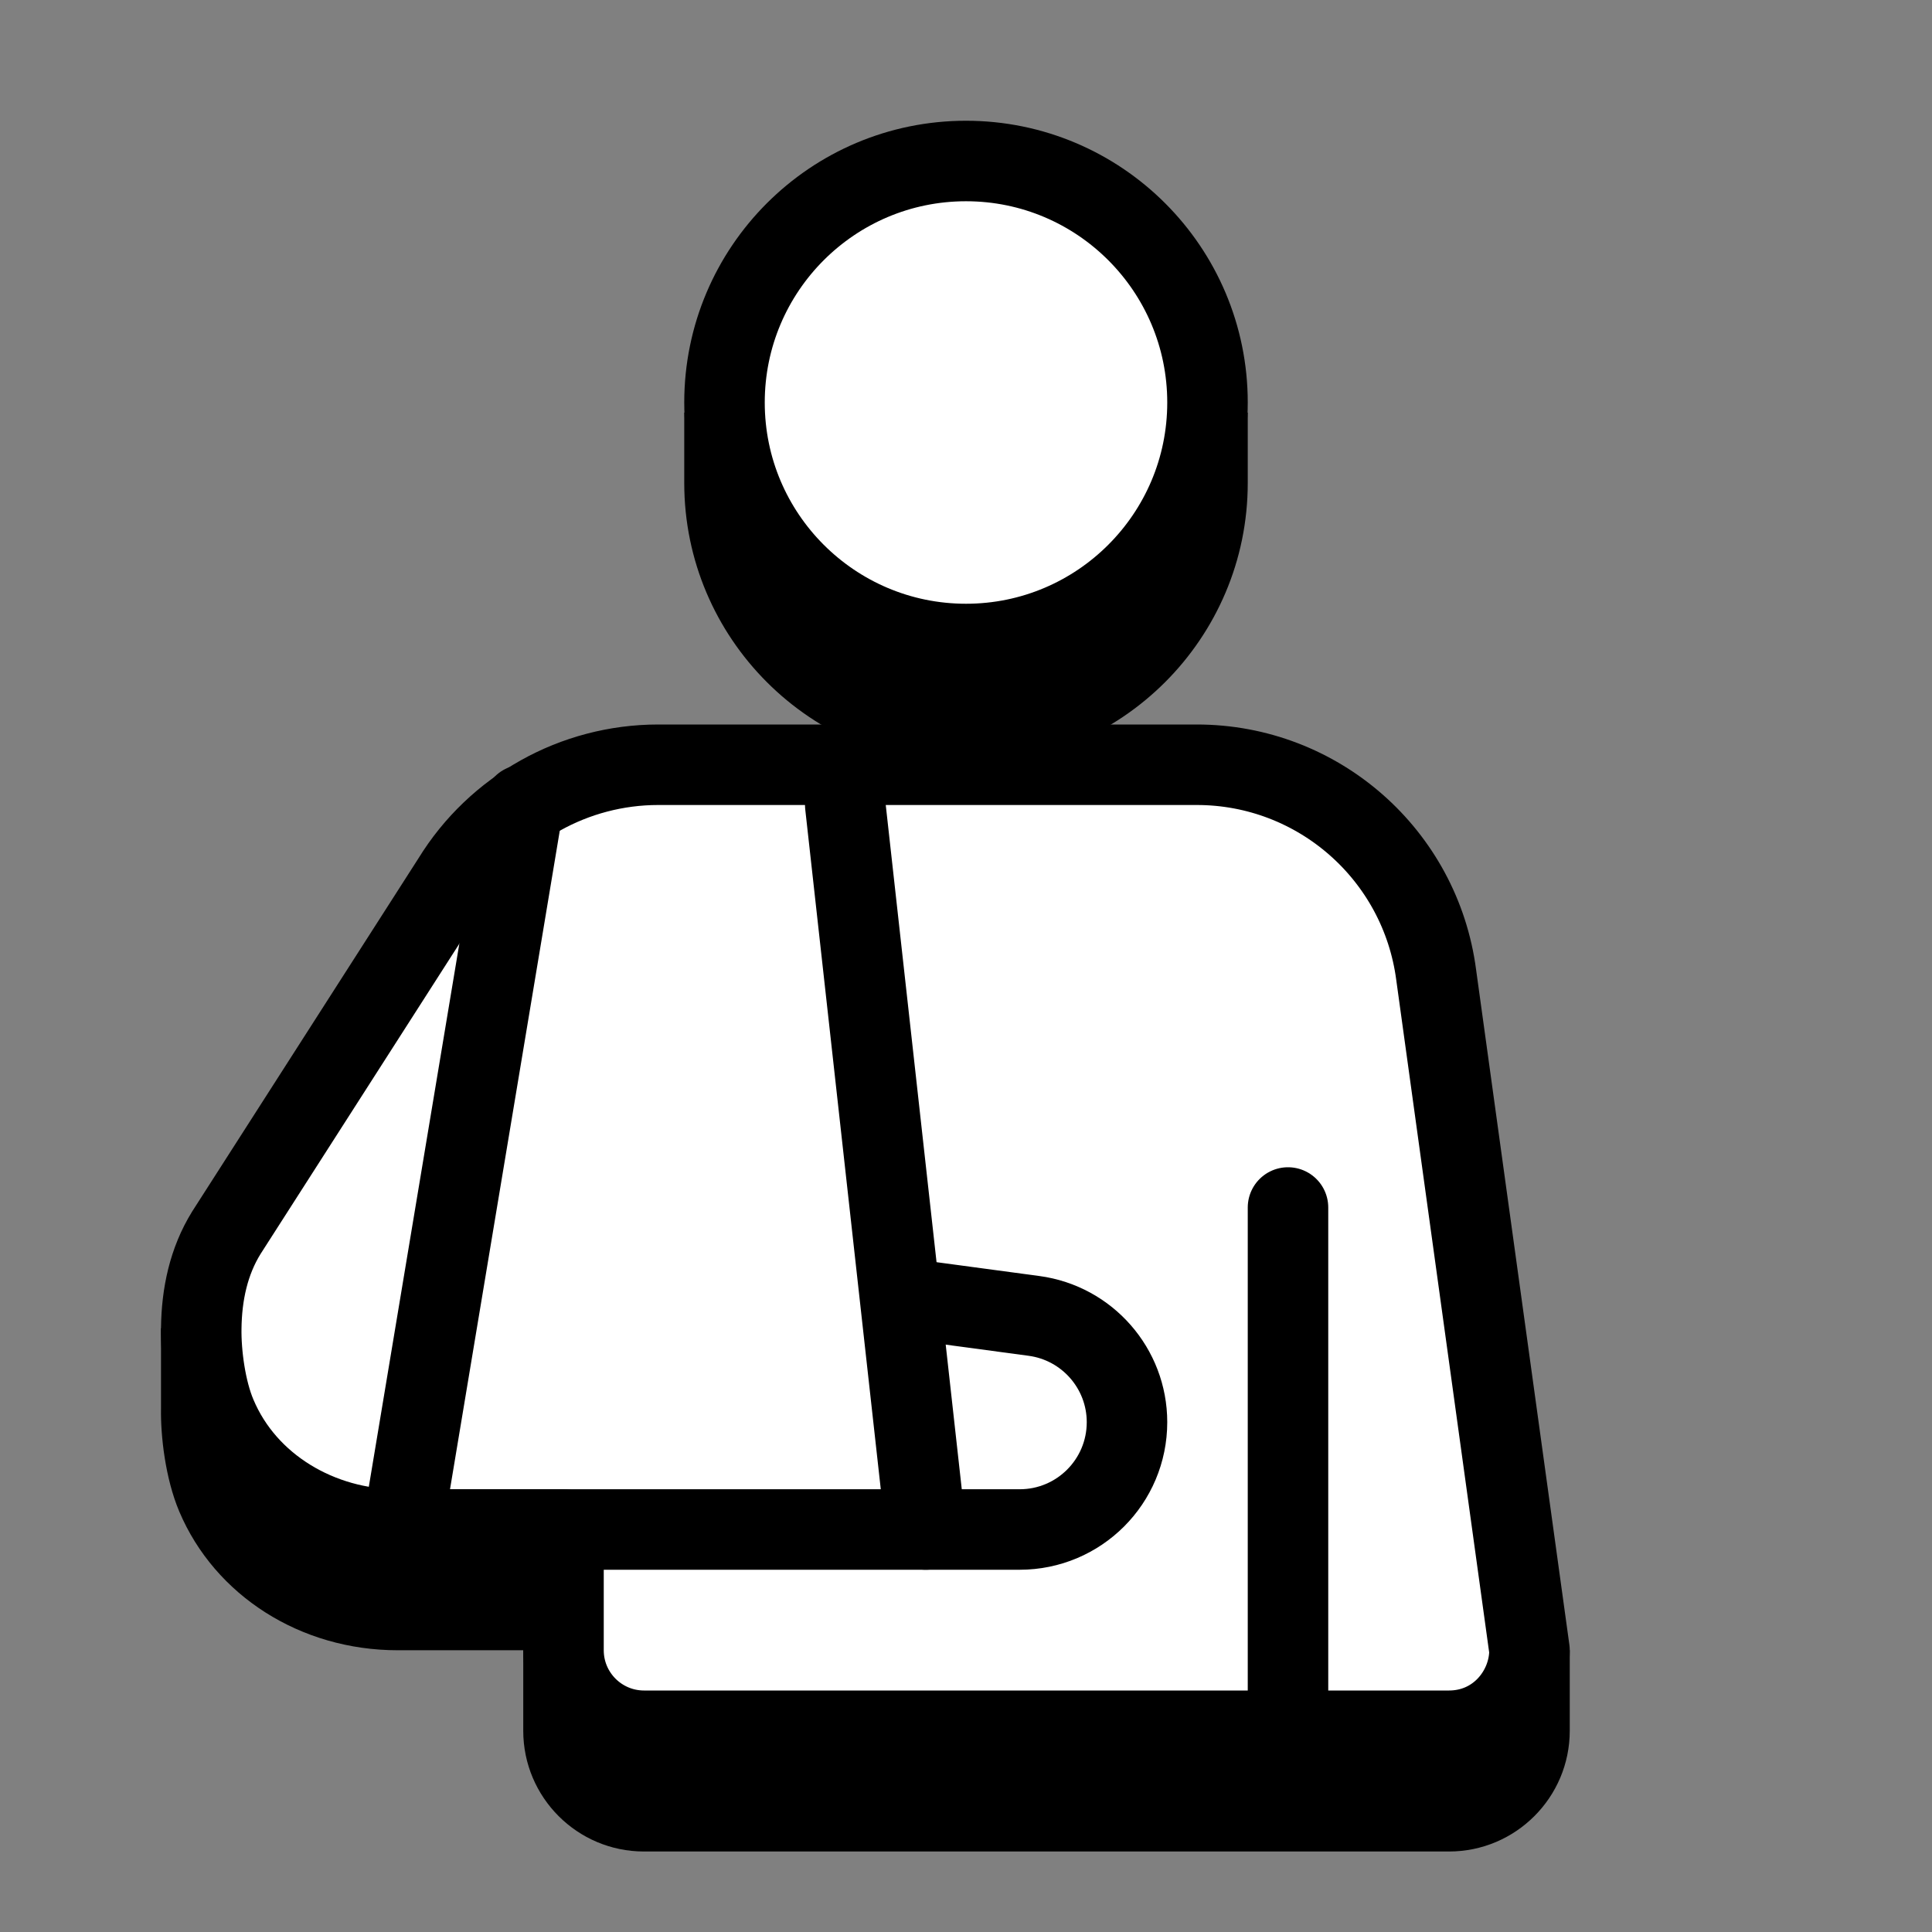
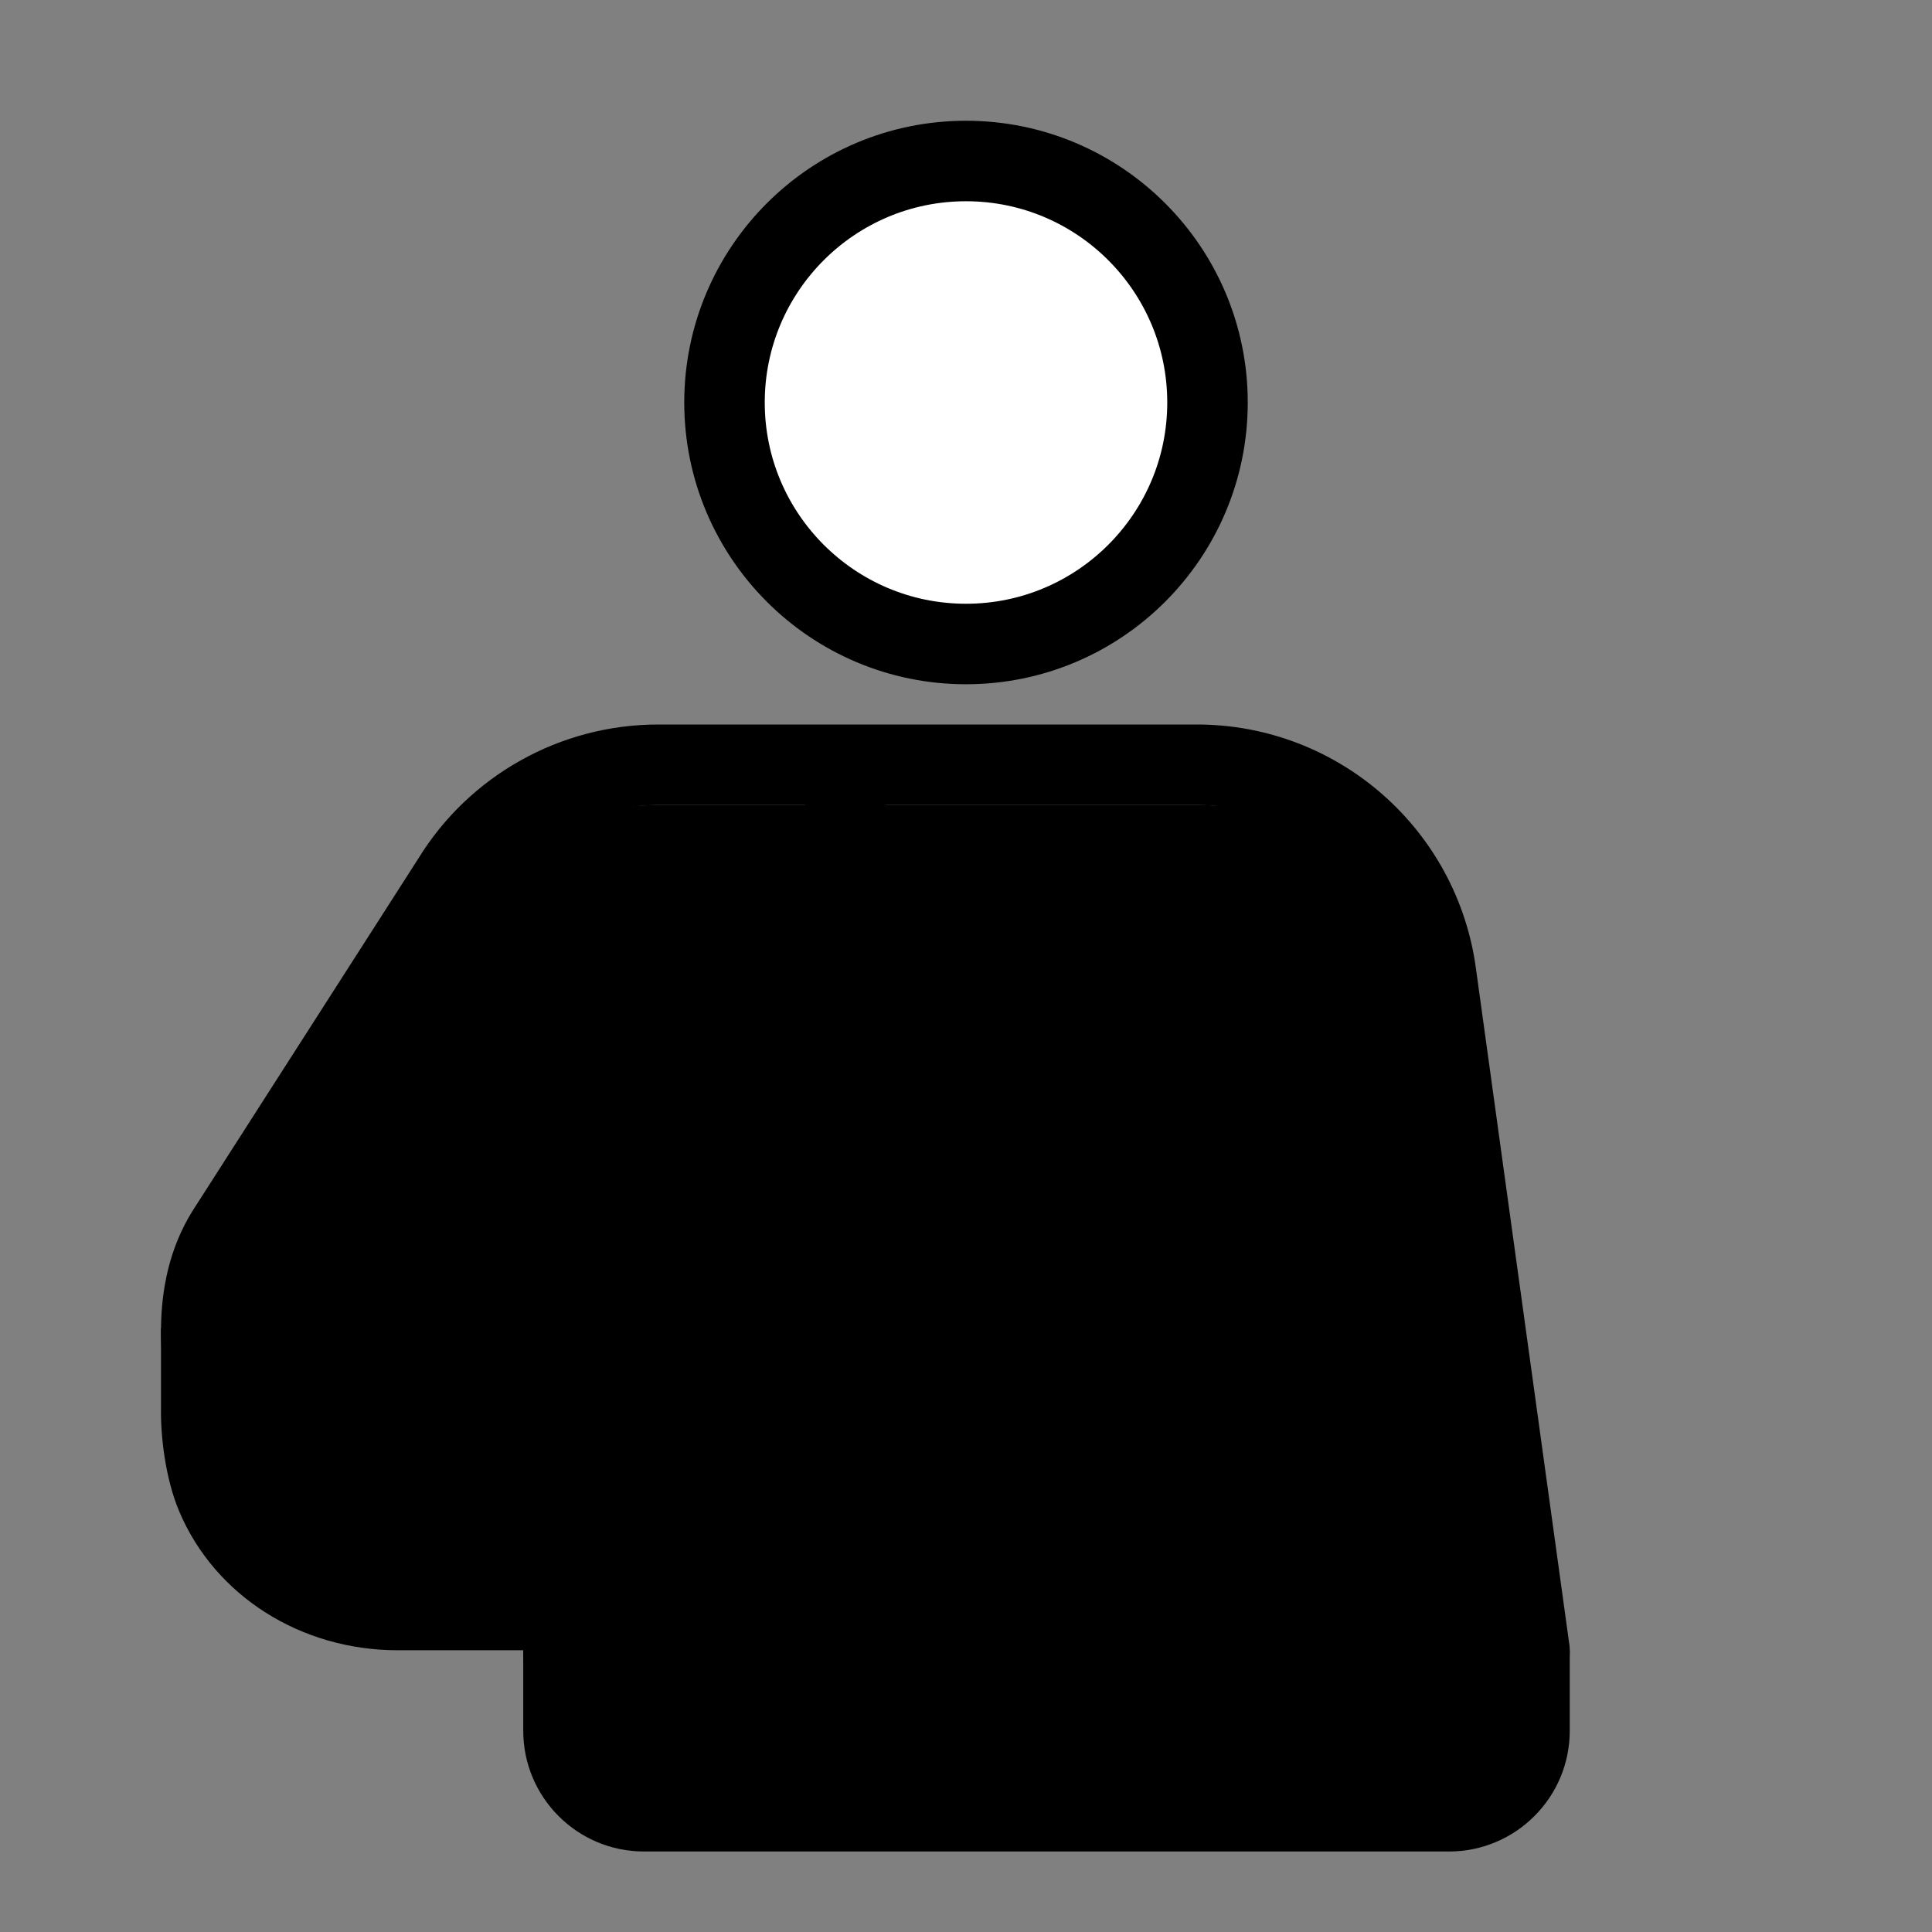
<svg xmlns="http://www.w3.org/2000/svg" width="36pt" height="36pt" viewBox="0 0 36 36" version="1.1">
  <rect x="0" y="0" width="36" height="36" fill="#808080" stroke="none" />
  <g id="surface15259">
    <path style=" stroke:none;fill-rule:evenodd;fill:rgb(0%,0%,0%);fill-opacity:1;" d="M 29.039 30.75 L 27.504 19.57 C 27.164 16.965 24.926 15 22.301 15 L 12.266 15 C 10.457 15 8.742 15.957 7.801 17.488 L 3.582 24.074 C 3.453 24.285 3.352 24.512 3.266 24.75 L 3 24.75 L 3 26.25 C 2.992 26.75 3.078 27.543 3.34 28.164 C 4.004 29.734 5.602 30.75 7.41 30.75 L 9.75 30.75 L 9.75 32.25 C 9.75 33.492 10.758 34.5 12 34.5 L 27 34.5 C 28.242 34.5 29.25 33.492 29.25 32.25 L 29.25 30.75 Z M 29.039 30.75 " />
-     <path style=" stroke:none;fill-rule:evenodd;fill:rgb(100%,100%,100%);fill-opacity:1;" d="M 22.301 14.25 L 12.266 14.25 C 10.703 14.25 9.25 15.062 8.434 16.391 L 4.219 22.969 C 3.891 23.504 3.762 24.121 3.75 24.75 C 3.742 25.23 3.836 25.902 4.031 26.371 C 4.59 27.699 5.969 28.5 7.41 28.5 L 10.5 28.5 L 10.5 30.75 C 10.5 31.578 11.172 32.25 12 32.25 L 26.793 32.25 C 27.699 32.25 28.398 30.703 28.281 29.805 L 26.762 18.168 C 26.469 15.926 24.559 14.25 22.301 14.25 Z M 22.301 14.25 " />
-     <path style="fill:none;stroke-width:2;stroke-linecap:round;stroke-linejoin:round;stroke:rgb(0%,0%,0%);stroke-opacity:1;stroke-miterlimit:10;" d="M 9.677 38 L 25.333 38 C 26.807 38 28 36.807 28 35.333 C 28 34 27.01 32.87 25.688 32.693 L 22.625 32.281 " transform="matrix(0.75,0,0,0.75,0,0)" />
    <path style="fill:none;stroke-width:2;stroke-linecap:round;stroke-linejoin:round;stroke:rgb(0%,0%,0%);stroke-opacity:1;stroke-miterlimit:10;" d="M 29.734 19 L 16.354 19 C 14.271 19 12.333 20.083 11.245 21.854 L 5.625 30.625 C 5.182 31.339 5.01 32.161 5 33 C 4.99 33.641 5.109 34.536 5.375 35.161 C 6.12 36.932 7.958 38 9.88 38 L 14 38 L 14 41 C 14 42.104 14.896 43 16 43 L 36 43 C 37.208 43 38 42 38 41 L 35.682 24.224 C 35.292 21.234 32.745 19 29.734 19 Z M 29.734 19 " transform="matrix(0.75,0,0,0.75,0,0)" />
    <path style="fill:none;stroke-width:2;stroke-linecap:round;stroke-linejoin:round;stroke:rgb(0%,0%,0%);stroke-opacity:1;stroke-miterlimit:10;" d="M 23 38 L 21 20 " transform="matrix(0.75,0,0,0.75,0,0)" />
-     <path style="fill:none;stroke-width:2;stroke-linecap:round;stroke-linejoin:round;stroke:rgb(0%,0%,0%);stroke-opacity:1;stroke-miterlimit:10;" d="M 13 20 L 10 38 " transform="matrix(0.75,0,0,0.75,0,0)" />
-     <path style=" stroke:none;fill-rule:evenodd;fill:rgb(0%,0%,0%);fill-opacity:1;" d="M 23.078 7.688 C 22.492 5.426 20.441 3.75 18 3.75 C 15.559 3.75 13.508 5.426 12.922 7.688 L 12.75 7.688 L 12.75 9 C 12.75 11.895 15.105 14.25 18 14.25 C 20.895 14.25 23.25 11.895 23.25 9 L 23.25 7.688 Z M 23.078 7.688 " />
    <path style="fill:none;stroke-width:2;stroke-linecap:round;stroke-linejoin:round;stroke:rgb(0%,0%,0%);stroke-opacity:1;stroke-miterlimit:10;" d="M 32 30 L 32 43 " transform="matrix(0.75,0,0,0.75,0,0)" />
    <path style="fill-rule:evenodd;fill:rgb(100%,100%,100%);fill-opacity:1;stroke-width:2;stroke-linecap:round;stroke-linejoin:round;stroke:rgb(0%,0%,0%);stroke-opacity:1;stroke-miterlimit:10;" d="M 30 10 C 30 13.312 27.312 16 24 16 C 20.688 16 18 13.312 18 10 C 18 6.688 20.688 4 24 4 C 27.312 4 30 6.688 30 10 Z M 30 10 " transform="matrix(0.75,0,0,0.75,0,0)" />
  </g>
</svg>